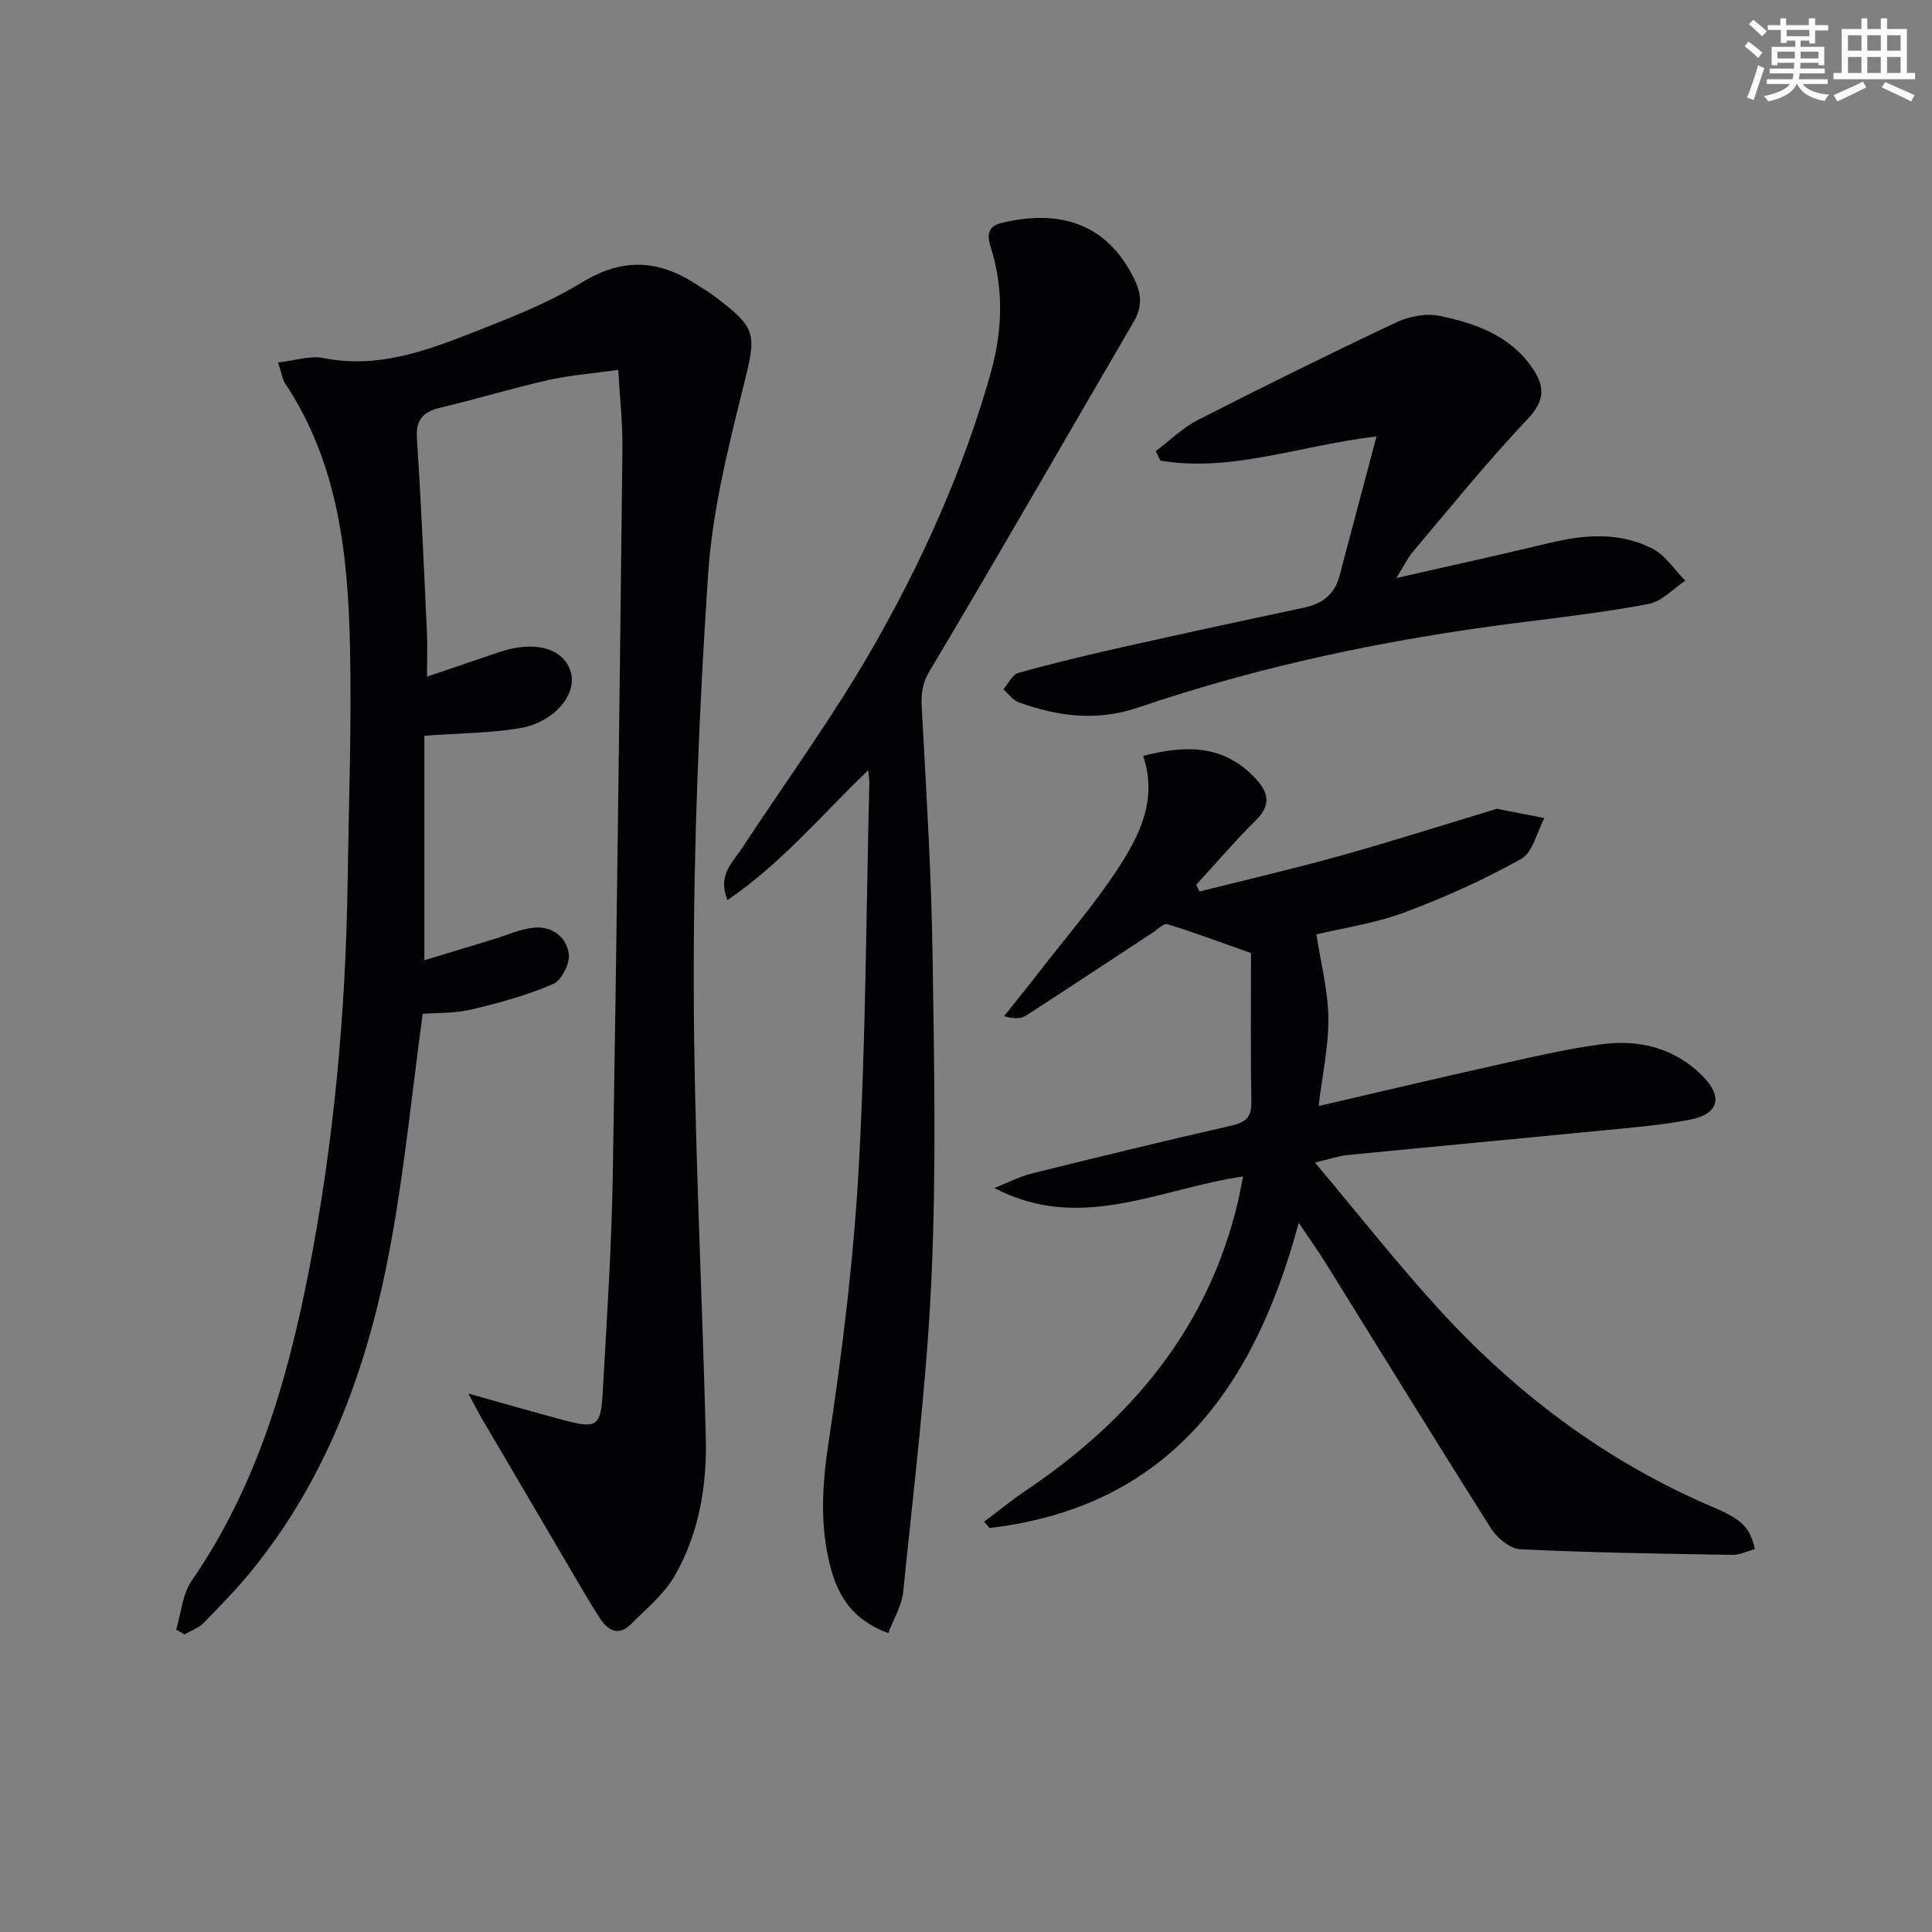
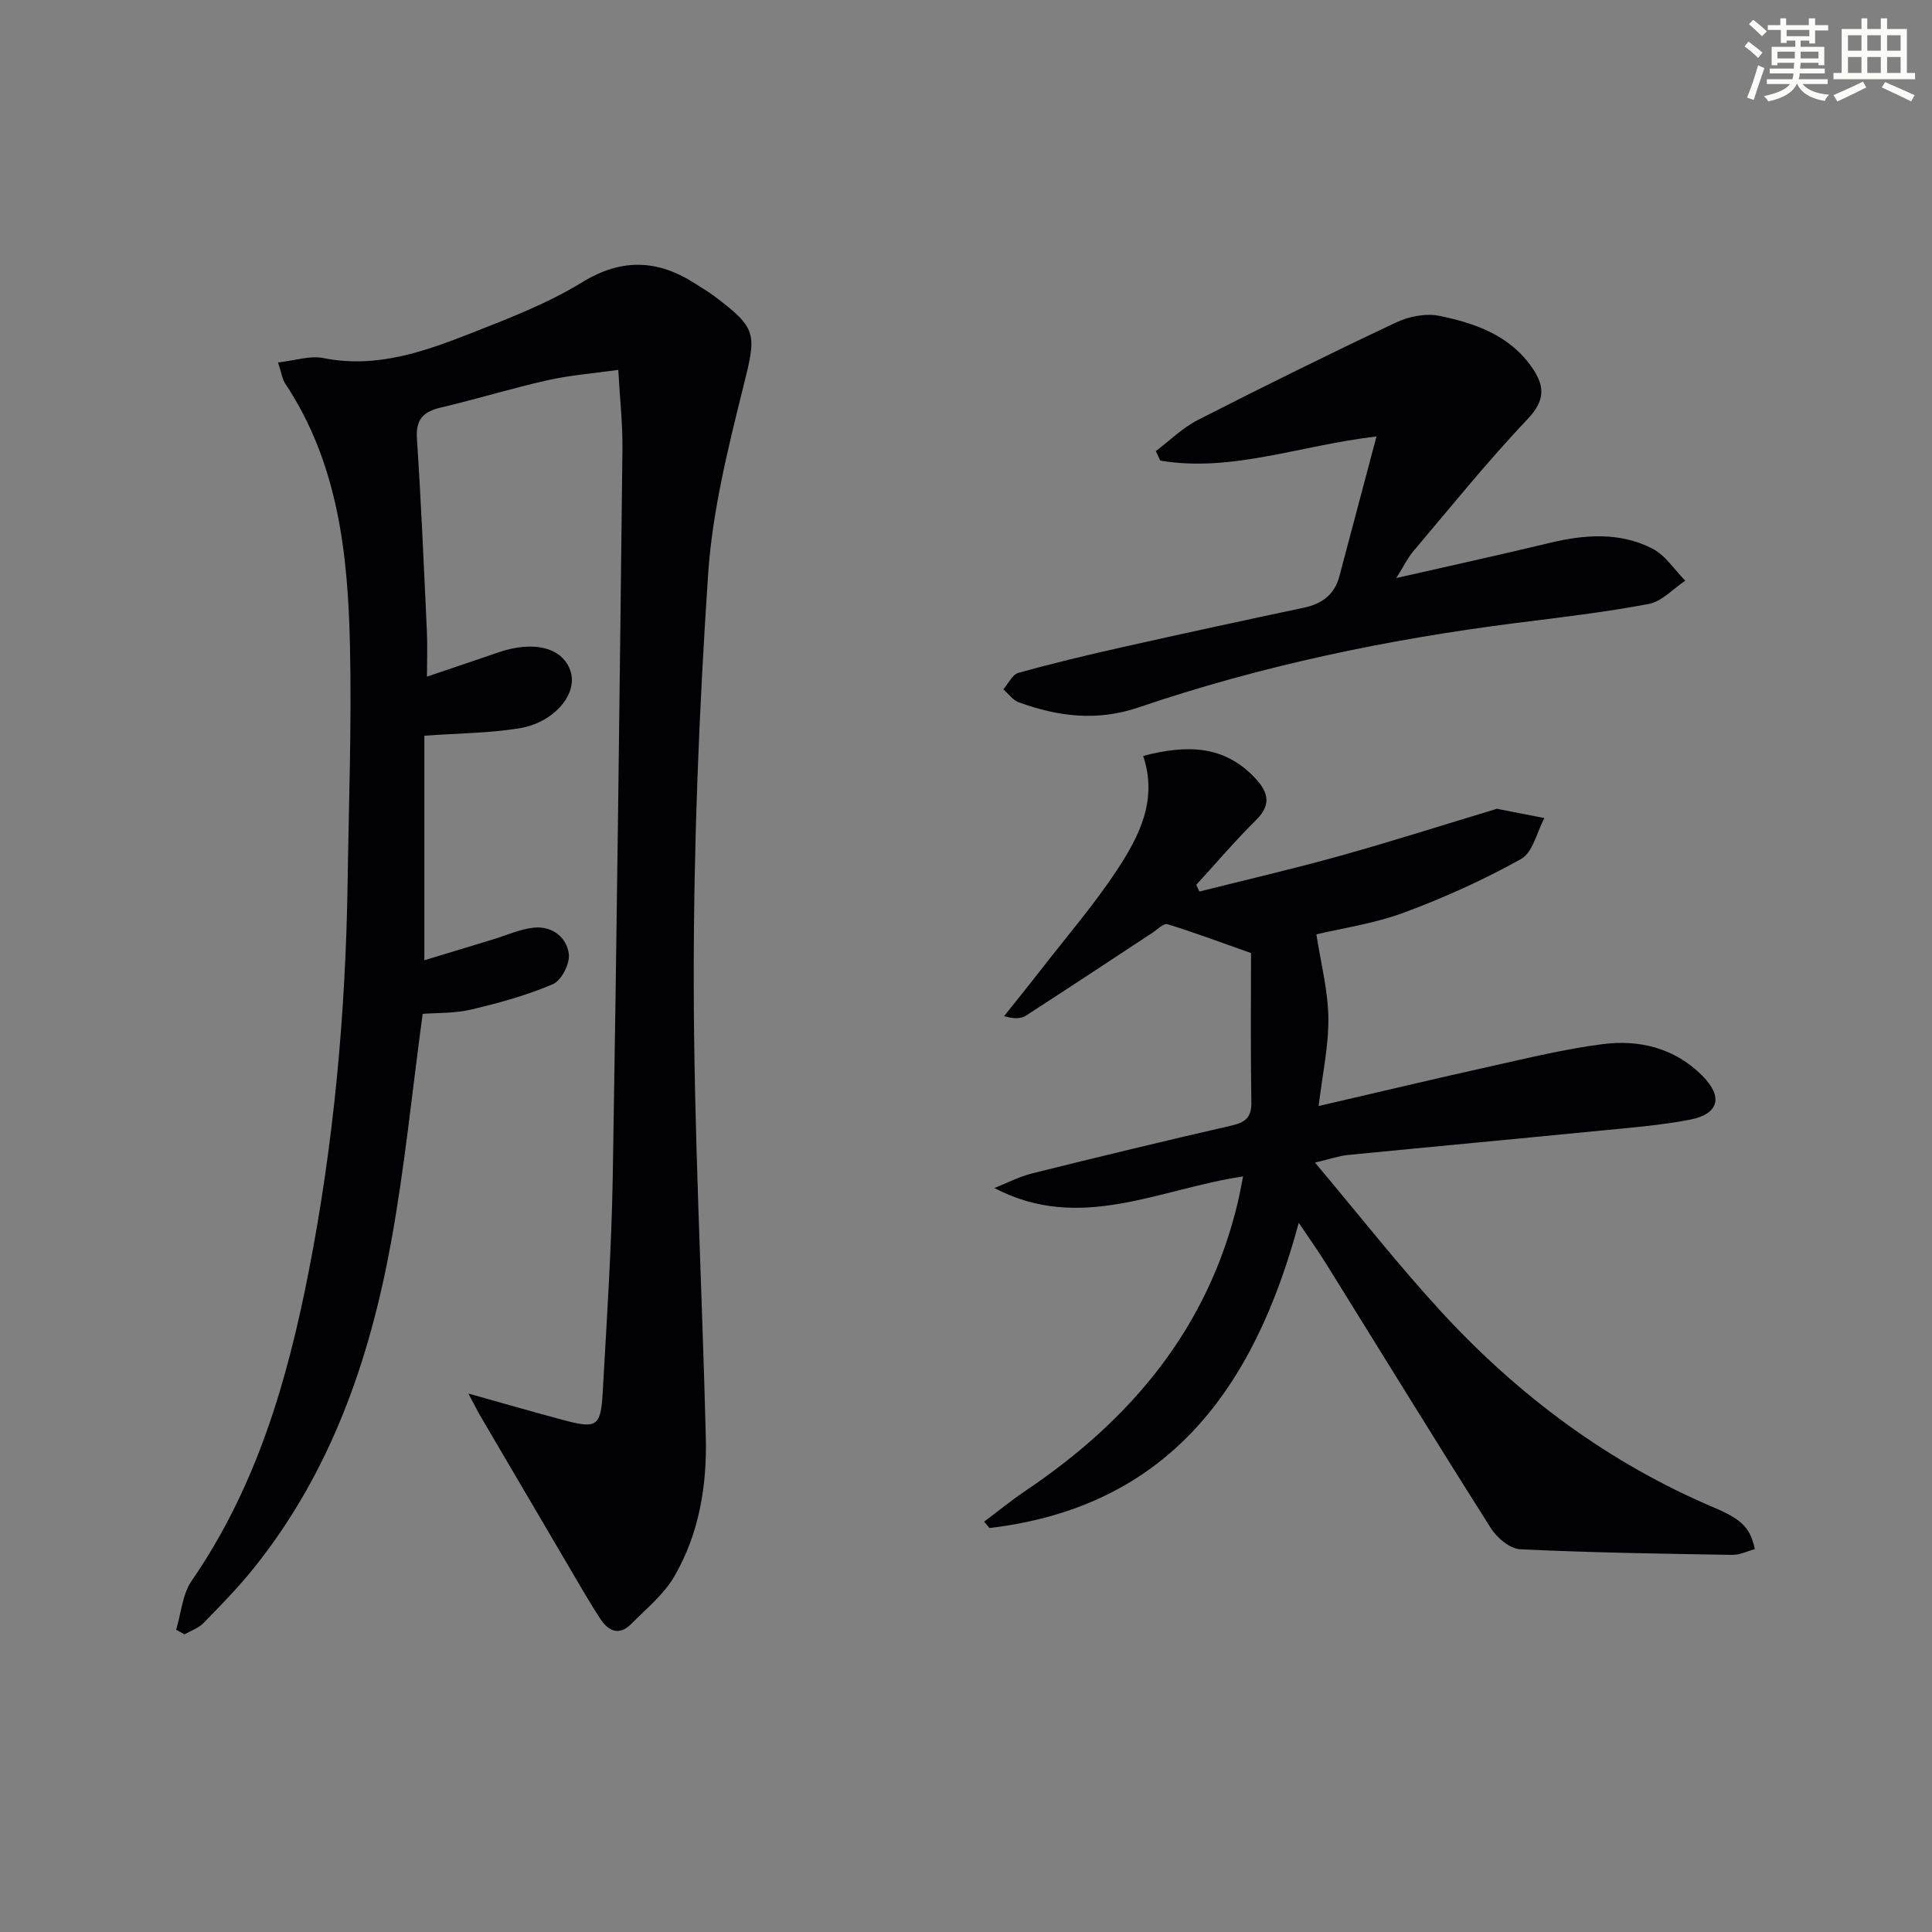
<svg xmlns="http://www.w3.org/2000/svg" enable-background="new 0 0 400 400" viewBox="0 0 400 400">
  <rect x="0" y="0" width="400" height="400" fill="#808080" stroke="none" />
  <g fill="#010103">
    <path d="m57.56 75.04c3.59-.4 6.64-1.46 9.38-.91 11.07 2.23 21.06-1.4 30.94-5.28 7.72-3.03 15.58-6.08 22.6-10.38 8.36-5.13 15.83-4.71 23.63.36 1.25.81 2.55 1.57 3.74 2.46 9.03 6.76 8.77 7.83 6.07 18.68-3.19 12.83-6.45 25.9-7.32 39.02-1.86 27.87-2.99 55.83-2.97 83.76.02 31.6 1.71 63.19 2.5 94.79.25 10.09-1.39 20.01-6.51 28.82-2.17 3.75-5.79 6.69-8.91 9.84-2.52 2.54-4.73 1.55-6.47-1.11-1.18-1.8-2.3-3.65-3.4-5.51-7.07-12.02-14.14-24.05-21.19-36.08-.74-1.26-1.38-2.56-2.68-4.98 7.24 2.02 13.37 3.8 19.53 5.45 7.09 1.89 7.89 1.44 8.29-5.8.84-14.94 1.83-29.89 2.08-44.84.84-50.1 1.42-100.21 2-150.32.06-5.12-.52-10.24-.86-16.43-5.26.74-10 1.1-14.59 2.13-7.44 1.67-14.74 3.92-22.16 5.67-3.63.86-5.21 2.45-4.94 6.45.88 13.27 1.44 26.56 2.06 39.85.14 2.95.02 5.9.02 9.41 5.13-1.74 9.96-3.36 14.78-5.02 7.5-2.58 13.57-.92 15.01 4.14 1.32 4.64-3.57 10.43-10.7 11.58-6.16 1-12.48 1.02-19.63 1.53v46.49c4.55-1.38 9.35-2.84 14.16-4.3 2.84-.86 5.64-2.16 8.53-2.45 3.75-.37 6.77 1.95 7.22 5.46.25 1.98-1.52 5.47-3.26 6.22-5.4 2.32-11.17 3.91-16.92 5.27-3.49.82-7.21.67-10.08.9-2.21 16.27-3.74 31.99-6.58 47.47-4.47 24.4-12.54 47.52-28.34 67.22-3.22 4.02-6.84 7.73-10.44 11.42-1.04 1.07-2.63 1.59-3.96 2.36-.57-.32-1.14-.65-1.72-.97 1.04-3.42 1.3-7.36 3.23-10.16 13.35-19.33 19.75-41.22 24.19-63.86 5.22-26.64 7.68-53.58 8.08-80.71.24-16.31.85-32.62.49-48.92-.42-19.02-2.43-37.84-13.42-54.36-.59-.9-.74-2.13-1.48-4.36z" />
-     <path d="m248.33 184.58c9.74-2.45 19.53-4.71 29.2-7.41 10.71-2.99 21.31-6.38 31.96-9.59.16-.05.33-.15.48-.12 3.26.63 6.52 1.27 9.78 1.91-1.56 2.91-2.39 7.12-4.82 8.47-7.75 4.32-15.93 8.02-24.27 11.11-6.16 2.28-12.82 3.23-18.12 4.5.9 5.84 2.4 11.52 2.48 17.23.08 5.88-1.23 11.78-2.01 18.31 12.37-2.86 24.08-5.66 35.84-8.27 7.61-1.69 15.22-3.55 22.93-4.54 7.68-.99 14.97.82 20.66 6.53 4.37 4.38 3.45 7.94-2.57 9.11-6.01 1.16-12.16 1.64-18.26 2.24-17.52 1.73-35.05 3.35-52.58 5.07-1.76.17-3.48.79-6.78 1.57 9.15 10.86 17.32 21.31 26.28 31.03 15.97 17.32 34.55 31.16 56.4 40.42 5.97 2.53 7.44 4.34 8.4 8.58-1.54.41-3.11 1.22-4.67 1.19-14.64-.24-29.29-.46-43.91-1.16-2.11-.1-4.77-2.32-6.03-4.29-11.57-18.25-22.87-36.67-34.28-55.02-1.55-2.49-3.27-4.89-5.55-8.28-9.25 34.4-27.11 58.83-64.02 63.19-.37-.44-.75-.87-1.12-1.31 2.91-2.18 5.73-4.49 8.75-6.52 21.73-14.65 37.6-33.58 43.78-59.63.37-1.57.65-3.17 1.09-5.33-17.29 2.52-33.7 11.74-51.49 2.4 2.6-1.03 5.12-2.36 7.81-3.03 13.69-3.41 27.39-6.72 41.14-9.87 2.86-.66 4.3-1.55 4.25-4.81-.18-10.75-.07-21.5-.07-30.94-6.92-2.44-12.06-4.38-17.31-5.97-.78-.24-2.07 1.09-3.09 1.76-8.73 5.73-17.42 11.5-26.19 17.16-1.03.66-2.45.71-4.54.12 2.57-3.23 5.17-6.44 7.7-9.7 5.3-6.83 10.98-13.41 15.72-20.62 4.58-6.96 8.44-14.5 5.38-23.56 8.92-2.35 16.83-2.32 23.33 4.75 2.62 2.84 3.19 5.41.06 8.51-4.33 4.28-8.28 8.93-12.4 13.42.23.46.44.93.66 1.39z" />
-     <path d="m183.91 338.11c-7.4-2.68-10.4-7.7-11.98-13.71-2.26-8.64-1.7-17.17-.34-26.08 2.86-18.86 5.18-37.88 6.22-56.91 1.45-26.41 1.52-52.89 2.18-79.34.02-.63-.11-1.26-.24-2.6-9.7 9.31-18.06 19.35-29.14 26.89-2.09-5.14 1.02-7.73 2.96-10.68 9.03-13.75 18.78-27.08 26.96-41.31 10.35-18.02 18.9-36.99 24.57-57.1 2.43-8.64 2.78-17.37.03-26.05-.74-2.35-.76-4.34 2.15-5.04 11.66-2.83 21.72-.35 27.59 11.64 1.53 3.14 1.61 5.81-.19 8.88-14.1 24.11-27.97 48.36-42.28 72.34-2.07 3.48-1.61 6.37-1.43 9.83.88 16.27 1.87 32.54 2.11 48.83.33 22.32.78 44.69-.23 66.97-.99 21.68-3.68 43.3-5.85 64.92-.29 2.81-1.95 5.48-3.09 8.52z" />
+     <path d="m248.33 184.58c9.74-2.45 19.53-4.71 29.2-7.41 10.71-2.99 21.31-6.38 31.96-9.59.16-.05.33-.15.48-.12 3.26.63 6.52 1.27 9.78 1.91-1.56 2.91-2.39 7.12-4.82 8.47-7.75 4.32-15.93 8.02-24.27 11.11-6.16 2.28-12.82 3.23-18.12 4.5.9 5.84 2.4 11.52 2.48 17.23.08 5.88-1.23 11.78-2.01 18.31 12.37-2.86 24.08-5.66 35.84-8.27 7.61-1.69 15.22-3.55 22.93-4.54 7.68-.99 14.97.82 20.66 6.53 4.37 4.38 3.45 7.94-2.57 9.11-6.01 1.16-12.16 1.64-18.26 2.24-17.52 1.73-35.05 3.35-52.58 5.07-1.76.17-3.48.79-6.78 1.57 9.15 10.86 17.32 21.31 26.28 31.03 15.97 17.32 34.55 31.16 56.4 40.42 5.97 2.53 7.44 4.34 8.4 8.58-1.54.41-3.11 1.22-4.67 1.19-14.64-.24-29.29-.46-43.91-1.16-2.11-.1-4.77-2.32-6.03-4.29-11.57-18.25-22.87-36.67-34.28-55.02-1.55-2.49-3.27-4.89-5.55-8.28-9.25 34.4-27.11 58.83-64.02 63.19-.37-.44-.75-.87-1.12-1.31 2.91-2.18 5.73-4.49 8.75-6.52 21.73-14.65 37.6-33.58 43.78-59.63.37-1.57.65-3.17 1.09-5.33-17.29 2.52-33.7 11.74-51.49 2.4 2.6-1.03 5.12-2.36 7.81-3.03 13.69-3.41 27.39-6.72 41.14-9.87 2.86-.66 4.3-1.55 4.25-4.81-.18-10.75-.07-21.5-.07-30.94-6.92-2.44-12.06-4.38-17.31-5.97-.78-.24-2.07 1.09-3.09 1.76-8.73 5.73-17.42 11.5-26.19 17.16-1.03.66-2.45.71-4.54.12 2.57-3.23 5.17-6.44 7.7-9.7 5.3-6.83 10.98-13.41 15.72-20.62 4.58-6.96 8.44-14.5 5.38-23.56 8.92-2.35 16.83-2.32 23.33 4.75 2.62 2.84 3.19 5.41.06 8.51-4.33 4.28-8.28 8.93-12.4 13.42.23.46.44.93.66 1.39" />
    <path d="m289.08 119.68c11.35-2.59 21.53-4.81 31.65-7.25 7.29-1.76 14.58-2.33 21.38 1.15 2.7 1.38 4.57 4.39 6.81 6.65-2.51 1.66-4.83 4.29-7.56 4.81-9.12 1.73-18.37 2.79-27.58 3.96-26.58 3.38-52.71 8.84-78.08 17.47-8.62 2.93-16.65 1.87-24.77-1.06-1.23-.44-2.14-1.77-3.2-2.69 1.03-1.18 1.86-3.06 3.12-3.41 7.17-2 14.42-3.73 21.69-5.36 12.45-2.79 24.92-5.49 37.4-8.13 3.77-.8 6.35-2.7 7.36-6.49 2.49-9.35 4.97-18.7 7.69-28.97-16.03 1.89-30.07 7.49-44.77 5-.31-.66-.61-1.31-.92-1.97 2.88-2.17 5.53-4.81 8.69-6.43 13.59-6.94 27.28-13.7 41.08-20.21 2.64-1.24 6.13-1.93 8.91-1.36 7.35 1.51 14.47 3.96 19.13 10.59 2.71 3.85 2.91 6.84-.83 10.78-8.33 8.78-15.94 18.25-23.78 27.5-1.09 1.34-1.87 2.97-3.42 5.42z" />
  </g>
  <path d="m361.2 9.6.8-1c.9.7 1.9 1.4 2.9 2.3l-.9 1.1c-1-1-2-1.8-2.8-2.4zm.5 10.6c.9-2.1 1.6-4.3 2.3-6.7.4.2.8.4 1.3.6-.7 2.1-1.5 4.3-2.2 6.6zm.4-15.2.9-.9c1 .8 2 1.6 2.8 2.4l-1 1c-.9-.9-1.8-1.7-2.7-2.5zm12.5-1.2h1.2v1.4h2.7v1.1h-2.7v2.7h-1.2v-.6h-1.8v1.3h4.9v3.8h-1.2v-.5h-3.7c0 .4-.1.9-.1 1.2h5.1v1h-5.2c0 .5-.1.9-.2 1.2h6v1h-5.2c1.1 1.3 2.9 2 5.5 2.2-.4.4-.7.8-.9 1.3-2.9-.5-4.8-1.6-5.7-3.5h-.1c-.8 1.7-2.7 2.9-5.9 3.6-.2-.4-.6-.8-.9-1.1 2.8-.6 4.6-1.4 5.4-2.5h-4.8v-1h5.3c.1-.3.2-.7.2-1.2h-4.9v-1h5c0-.4 0-.8.1-1.2h-3.5v.5h-1.2v-3.8h4.9v-1.3h-1.8v.5h-1.2v-2.7h-2.7v-1h2.6v-1.4h1.2v1.4h4.7v-1.4zm-6.6 8.3h3.6c0-.4 0-.9 0-1.4h-3.6zm1.9-4.6h4.7v-1.3h-4.7zm6.6 3.2h-3.7v1.4h3.7z" fill="#fbfcfa" />
  <path d="m385.3 3.8h1.3v2.2h2.8v-2.2h1.3v2.2h4.1v9.1h1.7v1.3h-16.9v-1.3h1.7v-9.1h4.1v-2.2zm.4 13.1.7 1.2c-1.8.9-3.8 1.9-6 2.9-.2-.4-.5-.8-.8-1.3 2.3-1 4.3-1.9 6.1-2.8zm-3.1-6.4h2.8v-3.2h-2.8zm0 4.6h2.8v-3.3h-2.8zm4-4.6h2.8v-3.2h-2.8zm0 4.6h2.8v-3.3h-2.8zm3.7 1.9c2.1.9 4.1 1.8 6.1 2.7l-.7 1.3c-2.2-1.1-4.2-2-6.1-2.9zm3.2-9.7h-2.8v3.2h2.8zm-2.8 7.8h2.8v-3.3h-2.8z" fill="#fbfcfa" />
</svg>